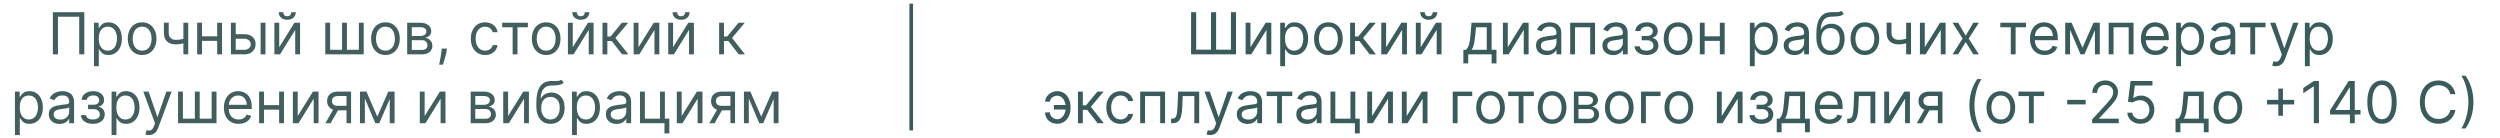
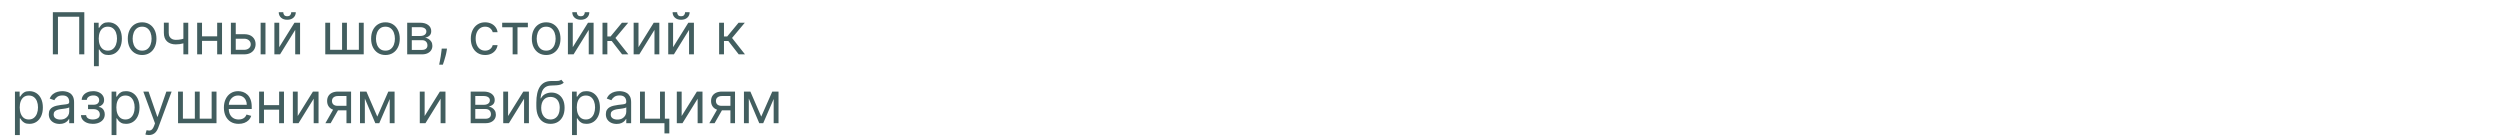
<svg xmlns="http://www.w3.org/2000/svg" width="690" height="38" viewBox="0 0 690 38" fill="none">
  <path d="M23.27 3.364V15H21.861V4.614H15.997V15H14.588V3.364H23.27ZM25.93 18.273V6.273H27.226V7.659H27.385C27.483 7.508 27.62 7.314 27.794 7.08C27.972 6.841 28.226 6.629 28.555 6.443C28.889 6.254 29.34 6.159 29.908 6.159C30.642 6.159 31.29 6.343 31.851 6.71C32.411 7.078 32.849 7.598 33.163 8.273C33.478 8.947 33.635 9.742 33.635 10.659C33.635 11.583 33.478 12.384 33.163 13.062C32.849 13.737 32.413 14.259 31.857 14.631C31.3 14.998 30.658 15.182 29.93 15.182C29.37 15.182 28.921 15.089 28.584 14.903C28.247 14.714 27.987 14.5 27.805 14.261C27.624 14.019 27.483 13.818 27.385 13.659H27.271V18.273H25.93ZM27.249 10.636C27.249 11.296 27.345 11.877 27.538 12.381C27.732 12.881 28.014 13.273 28.385 13.557C28.756 13.837 29.211 13.977 29.749 13.977C30.309 13.977 30.777 13.829 31.152 13.534C31.531 13.235 31.815 12.833 32.004 12.329C32.197 11.822 32.294 11.258 32.294 10.636C32.294 10.023 32.199 9.47 32.01 8.977C31.824 8.481 31.542 8.089 31.163 7.801C30.788 7.509 30.317 7.364 29.749 7.364C29.203 7.364 28.745 7.502 28.374 7.778C28.002 8.051 27.722 8.434 27.533 8.926C27.343 9.415 27.249 9.985 27.249 10.636ZM39.226 15.182C38.438 15.182 37.747 14.994 37.152 14.619C36.561 14.244 36.099 13.72 35.766 13.046C35.436 12.371 35.271 11.583 35.271 10.682C35.271 9.773 35.436 8.979 35.766 8.301C36.099 7.623 36.561 7.097 37.152 6.722C37.747 6.347 38.438 6.159 39.226 6.159C40.014 6.159 40.703 6.347 41.294 6.722C41.889 7.097 42.351 7.623 42.68 8.301C43.014 8.979 43.18 9.773 43.18 10.682C43.18 11.583 43.014 12.371 42.68 13.046C42.351 13.72 41.889 14.244 41.294 14.619C40.703 14.994 40.014 15.182 39.226 15.182ZM39.226 13.977C39.824 13.977 40.317 13.824 40.703 13.517C41.09 13.21 41.376 12.807 41.561 12.307C41.747 11.807 41.84 11.265 41.84 10.682C41.84 10.098 41.747 9.555 41.561 9.051C41.376 8.547 41.09 8.14 40.703 7.83C40.317 7.519 39.824 7.364 39.226 7.364C38.627 7.364 38.135 7.519 37.749 7.83C37.362 8.14 37.076 8.547 36.891 9.051C36.705 9.555 36.612 10.098 36.612 10.682C36.612 11.265 36.705 11.807 36.891 12.307C37.076 12.807 37.362 13.21 37.749 13.517C38.135 13.824 38.627 13.977 39.226 13.977ZM51.955 6.273V15H50.614V6.273H51.955ZM51.432 10.432V11.682C51.129 11.796 50.828 11.896 50.528 11.983C50.229 12.066 49.915 12.133 49.585 12.182C49.256 12.227 48.894 12.25 48.5 12.25C47.511 12.25 46.718 11.983 46.119 11.449C45.525 10.915 45.227 10.114 45.227 9.045V6.25H46.568V9.045C46.568 9.492 46.653 9.86 46.824 10.148C46.994 10.436 47.225 10.65 47.517 10.79C47.809 10.93 48.136 11 48.5 11C49.068 11 49.581 10.949 50.04 10.847C50.502 10.741 50.966 10.602 51.432 10.432ZM60.256 10.023V11.273H55.438V10.023H60.256ZM55.756 6.273V15H54.415V6.273H55.756ZM61.278 6.273V15H59.938V6.273H61.278ZM64.886 9.432H67.386C68.409 9.432 69.191 9.691 69.733 10.21C70.275 10.729 70.546 11.386 70.546 12.182C70.546 12.704 70.424 13.18 70.182 13.608C69.939 14.032 69.583 14.371 69.114 14.625C68.644 14.875 68.068 15 67.386 15H63.727V6.273H65.068V13.75H67.386C67.917 13.75 68.352 13.61 68.693 13.329C69.034 13.049 69.204 12.689 69.204 12.25C69.204 11.788 69.034 11.411 68.693 11.119C68.352 10.828 67.917 10.682 67.386 10.682H64.886V9.432ZM71.932 15V6.273H73.273V15H71.932ZM77.068 13.023L81.273 6.273H82.818V15H81.477V8.25L77.296 15H75.727V6.273H77.068V13.023ZM80.386 3.364H81.636C81.636 3.977 81.424 4.479 81 4.869C80.576 5.259 80 5.455 79.273 5.455C78.557 5.455 77.987 5.259 77.562 4.869C77.142 4.479 76.932 3.977 76.932 3.364H78.182C78.182 3.659 78.263 3.919 78.426 4.142C78.593 4.366 78.875 4.477 79.273 4.477C79.671 4.477 79.954 4.366 80.125 4.142C80.299 3.919 80.386 3.659 80.386 3.364ZM89.774 6.273H91.115V13.75H94.41V6.273H95.751V13.75H99.047V6.273H100.388V15H89.774V6.273ZM106.382 15.182C105.594 15.182 104.903 14.994 104.308 14.619C103.717 14.244 103.255 13.72 102.922 13.046C102.592 12.371 102.428 11.583 102.428 10.682C102.428 9.773 102.592 8.979 102.922 8.301C103.255 7.623 103.717 7.097 104.308 6.722C104.903 6.347 105.594 6.159 106.382 6.159C107.17 6.159 107.859 6.347 108.45 6.722C109.045 7.097 109.507 7.623 109.837 8.301C110.17 8.979 110.337 9.773 110.337 10.682C110.337 11.583 110.17 12.371 109.837 13.046C109.507 13.72 109.045 14.244 108.45 14.619C107.859 14.994 107.17 15.182 106.382 15.182ZM106.382 13.977C106.981 13.977 107.473 13.824 107.859 13.517C108.246 13.21 108.532 12.807 108.717 12.307C108.903 11.807 108.996 11.265 108.996 10.682C108.996 10.098 108.903 9.555 108.717 9.051C108.532 8.547 108.246 8.14 107.859 7.83C107.473 7.519 106.981 7.364 106.382 7.364C105.784 7.364 105.291 7.519 104.905 7.83C104.518 8.14 104.232 8.547 104.047 9.051C103.861 9.555 103.768 10.098 103.768 10.682C103.768 11.265 103.861 11.807 104.047 12.307C104.232 12.807 104.518 13.21 104.905 13.517C105.291 13.824 105.784 13.977 106.382 13.977ZM112.384 15V6.273H115.952C116.891 6.273 117.637 6.485 118.19 6.909C118.743 7.333 119.02 7.894 119.02 8.591C119.02 9.121 118.863 9.532 118.548 9.824C118.234 10.112 117.83 10.307 117.338 10.409C117.66 10.454 117.973 10.568 118.276 10.75C118.582 10.932 118.836 11.182 119.037 11.5C119.238 11.814 119.338 12.201 119.338 12.659C119.338 13.106 119.224 13.506 118.997 13.858C118.77 14.21 118.444 14.489 118.02 14.693C117.596 14.898 117.088 15 116.497 15H112.384ZM113.656 13.773H116.497C116.959 13.773 117.321 13.663 117.582 13.443C117.844 13.223 117.974 12.924 117.974 12.546C117.974 12.095 117.844 11.741 117.582 11.483C117.321 11.222 116.959 11.091 116.497 11.091H113.656V13.773ZM113.656 9.932H115.952C116.312 9.932 116.62 9.883 116.878 9.784C117.135 9.682 117.332 9.538 117.469 9.352C117.609 9.163 117.679 8.939 117.679 8.682C117.679 8.314 117.526 8.027 117.219 7.818C116.912 7.606 116.49 7.5 115.952 7.5H113.656V9.932ZM123.368 13.409L123.277 14.023C123.213 14.454 123.114 14.917 122.982 15.409C122.853 15.902 122.718 16.366 122.578 16.801C122.438 17.237 122.322 17.583 122.232 17.841H121.209C121.258 17.599 121.322 17.278 121.402 16.881C121.482 16.483 121.561 16.038 121.641 15.546C121.724 15.057 121.792 14.557 121.845 14.046L121.913 13.409H123.368ZM133.898 15.182C133.08 15.182 132.375 14.989 131.784 14.602C131.193 14.216 130.739 13.684 130.42 13.006C130.102 12.328 129.943 11.553 129.943 10.682C129.943 9.795 130.106 9.013 130.432 8.335C130.761 7.653 131.22 7.121 131.807 6.739C132.398 6.352 133.087 6.159 133.875 6.159C134.489 6.159 135.042 6.273 135.534 6.5C136.027 6.727 136.43 7.045 136.744 7.455C137.059 7.864 137.254 8.341 137.33 8.886H135.989C135.886 8.489 135.659 8.136 135.307 7.83C134.958 7.519 134.489 7.364 133.898 7.364C133.375 7.364 132.917 7.5 132.523 7.773C132.133 8.042 131.828 8.422 131.608 8.915C131.392 9.403 131.284 9.977 131.284 10.636C131.284 11.311 131.39 11.898 131.602 12.398C131.818 12.898 132.121 13.286 132.511 13.562C132.905 13.839 133.367 13.977 133.898 13.977C134.246 13.977 134.562 13.917 134.847 13.796C135.131 13.674 135.371 13.5 135.568 13.273C135.765 13.046 135.905 12.773 135.989 12.454H137.33C137.254 12.97 137.066 13.434 136.767 13.847C136.472 14.256 136.08 14.581 135.591 14.824C135.106 15.062 134.542 15.182 133.898 15.182ZM138.602 7.523V6.273H145.693V7.523H142.83V15H141.489V7.523H138.602ZM150.741 15.182C149.954 15.182 149.262 14.994 148.668 14.619C148.077 14.244 147.615 13.72 147.281 13.046C146.952 12.371 146.787 11.583 146.787 10.682C146.787 9.773 146.952 8.979 147.281 8.301C147.615 7.623 148.077 7.097 148.668 6.722C149.262 6.347 149.954 6.159 150.741 6.159C151.529 6.159 152.219 6.347 152.81 6.722C153.404 7.097 153.866 7.623 154.196 8.301C154.529 8.979 154.696 9.773 154.696 10.682C154.696 11.583 154.529 12.371 154.196 13.046C153.866 13.72 153.404 14.244 152.81 14.619C152.219 14.994 151.529 15.182 150.741 15.182ZM150.741 13.977C151.34 13.977 151.832 13.824 152.219 13.517C152.605 13.21 152.891 12.807 153.077 12.307C153.262 11.807 153.355 11.265 153.355 10.682C153.355 10.098 153.262 9.555 153.077 9.051C152.891 8.547 152.605 8.14 152.219 7.83C151.832 7.519 151.34 7.364 150.741 7.364C150.143 7.364 149.651 7.519 149.264 7.83C148.878 8.14 148.592 8.547 148.406 9.051C148.221 9.555 148.128 10.098 148.128 10.682C148.128 11.265 148.221 11.807 148.406 12.307C148.592 12.807 148.878 13.21 149.264 13.517C149.651 13.824 150.143 13.977 150.741 13.977ZM158.084 13.023L162.288 6.273H163.834V15H162.493V8.25L158.311 15H156.743V6.273H158.084V13.023ZM161.402 3.364H162.652C162.652 3.977 162.44 4.479 162.016 4.869C161.591 5.259 161.016 5.455 160.288 5.455C159.572 5.455 159.002 5.259 158.578 4.869C158.158 4.479 157.947 3.977 157.947 3.364H159.197C159.197 3.659 159.279 3.919 159.442 4.142C159.608 4.366 159.891 4.477 160.288 4.477C160.686 4.477 160.97 4.366 161.141 4.142C161.315 3.919 161.402 3.659 161.402 3.364ZM166.29 15V6.273H167.631V10.068H168.517L171.653 6.273H173.381L169.858 10.477L173.426 15H171.699L168.835 11.318H167.631V15H166.29ZM176.224 13.023L180.429 6.273H181.974V15H180.634V8.25L176.452 15H174.884V6.273H176.224V13.023ZM185.771 13.023L189.976 6.273H191.521V15H190.18V8.25L185.999 15H184.43V6.273H185.771V13.023ZM189.089 3.364H190.339C190.339 3.977 190.127 4.479 189.703 4.869C189.279 5.259 188.703 5.455 187.976 5.455C187.26 5.455 186.69 5.259 186.266 4.869C185.845 4.479 185.635 3.977 185.635 3.364H186.885C186.885 3.659 186.966 3.919 187.129 4.142C187.296 4.366 187.578 4.477 187.976 4.477C188.374 4.477 188.658 4.366 188.828 4.142C189.002 3.919 189.089 3.659 189.089 3.364ZM198.477 15V6.273H199.818V10.068H200.705L203.841 6.273H205.568L202.045 10.477L205.614 15H203.886L201.023 11.318H199.818V15H198.477ZM4.126 37.273V25.273H5.421V26.659H5.58C5.679 26.508 5.815 26.314 5.989 26.079C6.167 25.841 6.421 25.629 6.751 25.443C7.084 25.254 7.535 25.159 8.103 25.159C8.838 25.159 9.486 25.343 10.046 25.71C10.607 26.078 11.044 26.599 11.359 27.273C11.673 27.947 11.83 28.742 11.83 29.659C11.83 30.583 11.673 31.384 11.359 32.062C11.044 32.737 10.609 33.26 10.052 33.631C9.495 33.998 8.853 34.182 8.126 34.182C7.565 34.182 7.116 34.089 6.779 33.903C6.442 33.714 6.183 33.5 6.001 33.261C5.819 33.019 5.679 32.818 5.58 32.659H5.467V37.273H4.126ZM5.444 29.636C5.444 30.296 5.54 30.877 5.734 31.381C5.927 31.881 6.209 32.273 6.58 32.557C6.951 32.837 7.406 32.977 7.944 32.977C8.505 32.977 8.972 32.83 9.347 32.534C9.726 32.235 10.01 31.833 10.2 31.329C10.393 30.822 10.489 30.258 10.489 29.636C10.489 29.023 10.395 28.47 10.205 27.977C10.02 27.481 9.737 27.089 9.359 26.801C8.984 26.509 8.512 26.364 7.944 26.364C7.398 26.364 6.94 26.502 6.569 26.778C6.198 27.051 5.917 27.434 5.728 27.926C5.539 28.415 5.444 28.985 5.444 29.636ZM16.444 34.205C15.891 34.205 15.389 34.1 14.938 33.892C14.488 33.68 14.13 33.375 13.864 32.977C13.599 32.576 13.467 32.091 13.467 31.523C13.467 31.023 13.565 30.617 13.762 30.307C13.959 29.992 14.222 29.746 14.552 29.568C14.881 29.39 15.245 29.258 15.643 29.171C16.044 29.079 16.448 29.008 16.853 28.954C17.383 28.886 17.813 28.835 18.143 28.801C18.476 28.763 18.718 28.701 18.87 28.614C19.025 28.526 19.103 28.375 19.103 28.159V28.114C19.103 27.553 18.95 27.117 18.643 26.807C18.34 26.496 17.88 26.341 17.262 26.341C16.622 26.341 16.12 26.481 15.756 26.761C15.393 27.042 15.137 27.341 14.989 27.659L13.717 27.204C13.944 26.674 14.247 26.261 14.626 25.966C15.008 25.667 15.425 25.458 15.876 25.341C16.33 25.22 16.777 25.159 17.217 25.159C17.497 25.159 17.819 25.193 18.183 25.261C18.55 25.326 18.904 25.46 19.245 25.665C19.59 25.869 19.876 26.178 20.103 26.591C20.33 27.004 20.444 27.557 20.444 28.25V34H19.103V32.818H19.035C18.944 33.008 18.792 33.21 18.58 33.426C18.368 33.642 18.086 33.826 17.734 33.977C17.381 34.129 16.951 34.205 16.444 34.205ZM16.648 33C17.179 33 17.626 32.896 17.989 32.688C18.357 32.479 18.633 32.21 18.819 31.881C19.008 31.551 19.103 31.204 19.103 30.841V29.614C19.046 29.682 18.921 29.744 18.728 29.801C18.539 29.854 18.319 29.901 18.069 29.943C17.823 29.981 17.582 30.015 17.347 30.046C17.116 30.072 16.929 30.095 16.785 30.114C16.436 30.159 16.111 30.233 15.807 30.335C15.508 30.434 15.266 30.583 15.08 30.784C14.898 30.981 14.807 31.25 14.807 31.591C14.807 32.057 14.98 32.409 15.325 32.648C15.673 32.883 16.114 33 16.648 33ZM22.346 31.773H23.778C23.808 32.167 23.986 32.466 24.312 32.67C24.641 32.875 25.069 32.977 25.596 32.977C26.134 32.977 26.594 32.867 26.977 32.648C27.359 32.424 27.55 32.064 27.55 31.568C27.55 31.276 27.479 31.023 27.334 30.807C27.191 30.587 26.988 30.417 26.727 30.296C26.465 30.174 26.157 30.114 25.8 30.114H24.3V28.909H25.8C26.334 28.909 26.729 28.788 26.982 28.546C27.24 28.303 27.369 28 27.369 27.636C27.369 27.246 27.23 26.934 26.954 26.699C26.677 26.46 26.285 26.341 25.778 26.341C25.266 26.341 24.84 26.456 24.499 26.688C24.158 26.915 23.979 27.208 23.959 27.568H22.55C22.566 27.099 22.709 26.684 22.982 26.324C23.255 25.96 23.626 25.676 24.096 25.472C24.566 25.263 25.104 25.159 25.709 25.159C26.323 25.159 26.855 25.267 27.306 25.483C27.761 25.695 28.111 25.985 28.357 26.352C28.607 26.716 28.732 27.129 28.732 27.591C28.732 28.083 28.594 28.481 28.317 28.784C28.041 29.087 27.694 29.303 27.278 29.432V29.523C27.607 29.546 27.893 29.651 28.136 29.841C28.382 30.026 28.573 30.271 28.709 30.574C28.846 30.873 28.914 31.204 28.914 31.568C28.914 32.099 28.772 32.561 28.488 32.955C28.204 33.345 27.814 33.648 27.317 33.864C26.821 34.076 26.255 34.182 25.619 34.182C25.001 34.182 24.448 34.081 23.959 33.881C23.471 33.676 23.083 33.394 22.795 33.034C22.511 32.67 22.361 32.25 22.346 31.773ZM30.798 37.273V25.273H32.093V26.659H32.252C32.351 26.508 32.487 26.314 32.661 26.079C32.839 25.841 33.093 25.629 33.423 25.443C33.756 25.254 34.207 25.159 34.775 25.159C35.51 25.159 36.157 25.343 36.718 25.71C37.279 26.078 37.716 26.599 38.031 27.273C38.345 27.947 38.502 28.742 38.502 29.659C38.502 30.583 38.345 31.384 38.031 32.062C37.716 32.737 37.281 33.26 36.724 33.631C36.167 33.998 35.525 34.182 34.798 34.182C34.237 34.182 33.788 34.089 33.451 33.903C33.114 33.714 32.854 33.5 32.673 33.261C32.491 33.019 32.351 32.818 32.252 32.659H32.139V37.273H30.798ZM32.116 29.636C32.116 30.296 32.212 30.877 32.406 31.381C32.599 31.881 32.881 32.273 33.252 32.557C33.623 32.837 34.078 32.977 34.616 32.977C35.176 32.977 35.644 32.83 36.019 32.534C36.398 32.235 36.682 31.833 36.871 31.329C37.065 30.822 37.161 30.258 37.161 29.636C37.161 29.023 37.066 28.47 36.877 27.977C36.691 27.481 36.409 27.089 36.031 26.801C35.656 26.509 35.184 26.364 34.616 26.364C34.07 26.364 33.612 26.502 33.241 26.778C32.87 27.051 32.589 27.434 32.4 27.926C32.211 28.415 32.116 28.985 32.116 29.636ZM41.099 37.273C40.871 37.273 40.669 37.254 40.491 37.216C40.313 37.182 40.19 37.148 40.121 37.114L40.462 35.932C40.788 36.015 41.076 36.045 41.326 36.023C41.576 36 41.798 35.888 41.991 35.688C42.188 35.49 42.368 35.17 42.531 34.727L42.781 34.045L39.553 25.273H41.008L43.417 32.227H43.508L45.917 25.273H47.371L43.667 35.273C43.5 35.724 43.294 36.097 43.048 36.392C42.801 36.691 42.515 36.913 42.19 37.057C41.868 37.201 41.504 37.273 41.099 37.273ZM49.141 25.273H50.482V32.75H53.778V25.273H55.119V32.75H58.414V25.273H59.755V34H49.141V25.273ZM65.863 34.182C65.022 34.182 64.297 33.996 63.687 33.625C63.081 33.25 62.613 32.727 62.283 32.057C61.958 31.383 61.795 30.599 61.795 29.704C61.795 28.811 61.958 28.023 62.283 27.341C62.613 26.655 63.071 26.121 63.658 25.739C64.249 25.352 64.939 25.159 65.727 25.159C66.181 25.159 66.63 25.235 67.073 25.386C67.516 25.538 67.92 25.784 68.283 26.125C68.647 26.462 68.937 26.909 69.153 27.466C69.369 28.023 69.477 28.708 69.477 29.523V30.091H62.749V28.932H68.113C68.113 28.439 68.014 28 67.817 27.614C67.624 27.227 67.348 26.922 66.988 26.699C66.632 26.475 66.211 26.364 65.727 26.364C65.192 26.364 64.73 26.496 64.34 26.761C63.954 27.023 63.657 27.364 63.448 27.784C63.24 28.204 63.136 28.655 63.136 29.136V29.909C63.136 30.568 63.249 31.127 63.477 31.585C63.708 32.04 64.028 32.386 64.437 32.625C64.846 32.86 65.321 32.977 65.863 32.977C66.215 32.977 66.533 32.928 66.817 32.83C67.105 32.727 67.353 32.576 67.562 32.375C67.77 32.17 67.931 31.917 68.045 31.614L69.34 31.977C69.204 32.417 68.975 32.803 68.653 33.136C68.331 33.466 67.933 33.724 67.46 33.909C66.986 34.091 66.454 34.182 65.863 34.182ZM77.357 29.023V30.273H72.539V29.023H77.357ZM72.857 25.273V34H71.516V25.273H72.857ZM78.38 25.273V34H77.039V25.273H78.38ZM82.17 32.023L86.374 25.273H87.92V34H86.579V27.25L82.397 34H80.829V25.273H82.17V32.023ZM95.626 34V26.5H93.308C92.785 26.5 92.374 26.621 92.075 26.864C91.775 27.106 91.626 27.439 91.626 27.864C91.626 28.28 91.76 28.608 92.029 28.847C92.302 29.085 92.675 29.204 93.148 29.204H95.967V30.454H93.148C92.558 30.454 92.048 30.35 91.62 30.142C91.192 29.934 90.862 29.636 90.631 29.25C90.4 28.86 90.285 28.398 90.285 27.864C90.285 27.326 90.406 26.864 90.648 26.477C90.891 26.091 91.237 25.794 91.688 25.585C92.143 25.377 92.683 25.273 93.308 25.273H96.898V34H95.626ZM89.808 34L92.285 29.659H93.739L91.262 34H89.808ZM104.133 32.182L107.178 25.273H108.451L104.678 34H103.587L99.883 25.273H101.133L104.133 32.182ZM100.701 25.273V34H99.36V25.273H100.701ZM107.565 34V25.273H108.906V34H107.565ZM117.201 32.023L121.406 25.273H122.951V34H121.61V27.25L117.428 34H115.86V25.273H117.201V32.023ZM129.907 34V25.273H133.475C134.415 25.273 135.161 25.485 135.714 25.909C136.267 26.333 136.543 26.894 136.543 27.591C136.543 28.121 136.386 28.532 136.072 28.824C135.757 29.112 135.354 29.307 134.862 29.409C135.183 29.454 135.496 29.568 135.799 29.75C136.106 29.932 136.36 30.182 136.56 30.5C136.761 30.814 136.862 31.201 136.862 31.659C136.862 32.106 136.748 32.506 136.521 32.858C136.293 33.21 135.968 33.489 135.543 33.693C135.119 33.898 134.612 34 134.021 34H129.907ZM131.18 32.773H134.021C134.483 32.773 134.844 32.663 135.106 32.443C135.367 32.224 135.498 31.924 135.498 31.546C135.498 31.095 135.367 30.741 135.106 30.483C134.844 30.222 134.483 30.091 134.021 30.091H131.18V32.773ZM131.18 28.932H133.475C133.835 28.932 134.144 28.883 134.401 28.784C134.659 28.682 134.856 28.538 134.992 28.352C135.132 28.163 135.202 27.939 135.202 27.682C135.202 27.314 135.049 27.026 134.742 26.818C134.435 26.606 134.013 26.5 133.475 26.5H131.18V28.932ZM140.232 32.023L144.437 25.273H145.982V34H144.641V27.25L140.46 34H138.891V25.273H140.232V32.023ZM154.915 22L155.597 22.818C155.332 23.076 155.025 23.256 154.677 23.358C154.328 23.46 153.934 23.523 153.495 23.546C153.056 23.568 152.567 23.591 152.029 23.614C151.423 23.636 150.921 23.784 150.523 24.057C150.126 24.329 149.819 24.724 149.603 25.239C149.387 25.754 149.249 26.386 149.188 27.136H149.302C149.597 26.591 150.006 26.189 150.529 25.932C151.052 25.674 151.612 25.546 152.211 25.546C152.893 25.546 153.506 25.704 154.052 26.023C154.597 26.341 155.029 26.812 155.347 27.438C155.665 28.062 155.825 28.833 155.825 29.75C155.825 30.663 155.662 31.451 155.336 32.114C155.014 32.776 154.561 33.288 153.978 33.648C153.398 34.004 152.719 34.182 151.938 34.182C151.158 34.182 150.474 33.998 149.887 33.631C149.3 33.26 148.844 32.71 148.518 31.983C148.192 31.252 148.029 30.349 148.029 29.273V28.341C148.029 26.398 148.359 24.924 149.018 23.921C149.681 22.917 150.677 22.398 152.006 22.364C152.476 22.349 152.895 22.345 153.262 22.352C153.629 22.36 153.95 22.343 154.222 22.301C154.495 22.259 154.726 22.159 154.915 22ZM151.938 32.977C152.465 32.977 152.917 32.845 153.296 32.58C153.679 32.314 153.972 31.941 154.177 31.46C154.381 30.975 154.484 30.405 154.484 29.75C154.484 29.114 154.379 28.572 154.171 28.125C153.967 27.678 153.673 27.337 153.29 27.102C152.908 26.867 152.45 26.75 151.915 26.75C151.525 26.75 151.175 26.816 150.864 26.949C150.554 27.081 150.289 27.276 150.069 27.534C149.849 27.792 149.679 28.106 149.558 28.477C149.44 28.849 149.378 29.273 149.37 29.75C149.37 30.727 149.599 31.509 150.058 32.097C150.516 32.684 151.143 32.977 151.938 32.977ZM157.876 37.273V25.273H159.171V26.659H159.33C159.429 26.508 159.565 26.314 159.739 26.079C159.917 25.841 160.171 25.629 160.501 25.443C160.834 25.254 161.285 25.159 161.853 25.159C162.588 25.159 163.236 25.343 163.796 25.71C164.357 26.078 164.794 26.599 165.109 27.273C165.423 27.947 165.58 28.742 165.58 29.659C165.58 30.583 165.423 31.384 165.109 32.062C164.794 32.737 164.359 33.26 163.802 33.631C163.245 33.998 162.603 34.182 161.876 34.182C161.315 34.182 160.866 34.089 160.529 33.903C160.192 33.714 159.933 33.5 159.751 33.261C159.569 33.019 159.429 32.818 159.33 32.659H159.217V37.273H157.876ZM159.194 29.636C159.194 30.296 159.29 30.877 159.484 31.381C159.677 31.881 159.959 32.273 160.33 32.557C160.701 32.837 161.156 32.977 161.694 32.977C162.254 32.977 162.722 32.83 163.097 32.534C163.476 32.235 163.76 31.833 163.95 31.329C164.143 30.822 164.239 30.258 164.239 29.636C164.239 29.023 164.145 28.47 163.955 27.977C163.77 27.481 163.487 27.089 163.109 26.801C162.734 26.509 162.262 26.364 161.694 26.364C161.148 26.364 160.69 26.502 160.319 26.778C159.948 27.051 159.667 27.434 159.478 27.926C159.289 28.415 159.194 28.985 159.194 29.636ZM170.194 34.205C169.641 34.205 169.139 34.1 168.688 33.892C168.237 33.68 167.879 33.375 167.614 32.977C167.349 32.576 167.217 32.091 167.217 31.523C167.217 31.023 167.315 30.617 167.512 30.307C167.709 29.992 167.972 29.746 168.302 29.568C168.631 29.39 168.995 29.258 169.393 29.171C169.794 29.079 170.198 29.008 170.603 28.954C171.133 28.886 171.563 28.835 171.893 28.801C172.226 28.763 172.469 28.701 172.62 28.614C172.775 28.526 172.853 28.375 172.853 28.159V28.114C172.853 27.553 172.7 27.117 172.393 26.807C172.09 26.496 171.629 26.341 171.012 26.341C170.372 26.341 169.87 26.481 169.506 26.761C169.143 27.042 168.887 27.341 168.739 27.659L167.467 27.204C167.694 26.674 167.997 26.261 168.376 25.966C168.758 25.667 169.175 25.458 169.626 25.341C170.08 25.22 170.527 25.159 170.967 25.159C171.247 25.159 171.569 25.193 171.933 25.261C172.3 25.326 172.654 25.46 172.995 25.665C173.34 25.869 173.626 26.178 173.853 26.591C174.08 27.004 174.194 27.557 174.194 28.25V34H172.853V32.818H172.785C172.694 33.008 172.542 33.21 172.33 33.426C172.118 33.642 171.836 33.826 171.484 33.977C171.131 34.129 170.701 34.205 170.194 34.205ZM170.398 33C170.929 33 171.376 32.896 171.739 32.688C172.107 32.479 172.383 32.21 172.569 31.881C172.758 31.551 172.853 31.204 172.853 30.841V29.614C172.796 29.682 172.671 29.744 172.478 29.801C172.289 29.854 172.069 29.901 171.819 29.943C171.573 29.981 171.332 30.015 171.097 30.046C170.866 30.072 170.679 30.095 170.535 30.114C170.186 30.159 169.861 30.233 169.558 30.335C169.258 30.434 169.016 30.583 168.83 30.784C168.648 30.981 168.558 31.25 168.558 31.591C168.558 32.057 168.73 32.409 169.075 32.648C169.423 32.883 169.864 33 170.398 33ZM183.505 25.273V32.75H184.732V36.818H183.391V34H176.641V25.273H177.982V32.75H182.164V25.273H183.505ZM188.138 32.023L192.343 25.273H193.888V34H192.548V27.25L188.366 34H186.798V25.273H188.138V32.023ZM201.594 34V26.5H199.276C198.754 26.5 198.343 26.621 198.043 26.864C197.744 27.106 197.594 27.439 197.594 27.864C197.594 28.28 197.729 28.608 197.998 28.847C198.271 29.085 198.644 29.204 199.117 29.204H201.935V30.454H199.117C198.526 30.454 198.017 30.35 197.589 30.142C197.161 29.934 196.831 29.636 196.6 29.25C196.369 28.86 196.254 28.398 196.254 27.864C196.254 27.326 196.375 26.864 196.617 26.477C196.86 26.091 197.206 25.794 197.657 25.585C198.112 25.377 198.651 25.273 199.276 25.273H202.867V34H201.594ZM195.776 34L198.254 29.659H199.708L197.231 34H195.776ZM210.102 32.182L213.147 25.273H214.42L210.647 34H209.556L205.852 25.273H207.102L210.102 32.182ZM206.67 25.273V34H205.329V25.273H206.67ZM213.533 34V25.273H214.874V34H213.533Z" fill="#425E5F" />
-   <path d="M328.737 3.364H330.146V13.704H334.237V3.364H335.646V13.704H339.737V3.364H341.146V15H328.737V3.364ZM345.131 13.023L349.335 6.273H350.881V15H349.54V8.25L345.358 15H343.79V6.273H345.131V13.023ZM353.337 18.273V6.273H354.632V7.659H354.791C354.89 7.508 355.026 7.314 355.2 7.08C355.378 6.841 355.632 6.629 355.962 6.443C356.295 6.254 356.746 6.159 357.314 6.159C358.049 6.159 358.696 6.343 359.257 6.71C359.818 7.078 360.255 7.598 360.57 8.273C360.884 8.947 361.041 9.742 361.041 10.659C361.041 11.583 360.884 12.384 360.57 13.062C360.255 13.737 359.82 14.259 359.263 14.631C358.706 14.998 358.064 15.182 357.337 15.182C356.776 15.182 356.327 15.089 355.99 14.903C355.653 14.714 355.393 14.5 355.212 14.261C355.03 14.019 354.89 13.818 354.791 13.659H354.678V18.273H353.337ZM354.655 10.636C354.655 11.296 354.751 11.877 354.945 12.381C355.138 12.881 355.42 13.273 355.791 13.557C356.162 13.837 356.617 13.977 357.155 13.977C357.715 13.977 358.183 13.829 358.558 13.534C358.937 13.235 359.221 12.833 359.411 12.329C359.604 11.822 359.7 11.258 359.7 10.636C359.7 10.023 359.606 9.47 359.416 8.977C359.231 8.481 358.948 8.089 358.57 7.801C358.195 7.509 357.723 7.364 357.155 7.364C356.609 7.364 356.151 7.502 355.78 7.778C355.409 8.051 355.128 8.434 354.939 8.926C354.75 9.415 354.655 9.985 354.655 10.636ZM366.632 15.182C365.844 15.182 365.153 14.994 364.558 14.619C363.967 14.244 363.505 13.72 363.172 13.046C362.842 12.371 362.678 11.583 362.678 10.682C362.678 9.773 362.842 8.979 363.172 8.301C363.505 7.623 363.967 7.097 364.558 6.722C365.153 6.347 365.844 6.159 366.632 6.159C367.42 6.159 368.109 6.347 368.7 6.722C369.295 7.097 369.757 7.623 370.087 8.301C370.42 8.979 370.587 9.773 370.587 10.682C370.587 11.583 370.42 12.371 370.087 13.046C369.757 13.72 369.295 14.244 368.7 14.619C368.109 14.994 367.42 15.182 366.632 15.182ZM366.632 13.977C367.231 13.977 367.723 13.824 368.109 13.517C368.496 13.21 368.782 12.807 368.967 12.307C369.153 11.807 369.246 11.265 369.246 10.682C369.246 10.098 369.153 9.555 368.967 9.051C368.782 8.547 368.496 8.14 368.109 7.83C367.723 7.519 367.231 7.364 366.632 7.364C366.034 7.364 365.541 7.519 365.155 7.83C364.768 8.14 364.482 8.547 364.297 9.051C364.111 9.555 364.018 10.098 364.018 10.682C364.018 11.265 364.111 11.807 364.297 12.307C364.482 12.807 364.768 13.21 365.155 13.517C365.541 13.824 366.034 13.977 366.632 13.977ZM372.634 15V6.273H373.974V10.068H374.861L377.997 6.273H379.724L376.202 10.477L379.77 15H378.043L375.179 11.318H373.974V15H372.634ZM382.568 13.023L386.773 6.273H388.318V15H386.977V8.25L382.795 15H381.227V6.273H382.568V13.023ZM392.115 13.023L396.32 6.273H397.865V15H396.524V8.25L392.342 15H390.774V6.273H392.115V13.023ZM395.433 3.364H396.683C396.683 3.977 396.471 4.479 396.047 4.869C395.623 5.259 395.047 5.455 394.32 5.455C393.604 5.455 393.034 5.259 392.609 4.869C392.189 4.479 391.979 3.977 391.979 3.364H393.229C393.229 3.659 393.31 3.919 393.473 4.142C393.64 4.366 393.922 4.477 394.32 4.477C394.717 4.477 395.001 4.366 395.172 4.142C395.346 3.919 395.433 3.659 395.433 3.364ZM403.889 17.5V13.75H404.616C404.795 13.564 404.948 13.364 405.077 13.148C405.205 12.932 405.317 12.676 405.412 12.381C405.51 12.081 405.594 11.718 405.662 11.29C405.73 10.858 405.791 10.337 405.844 9.727L406.139 6.273H411.685V13.75H413.026V17.5H411.685V15H405.23V17.5H403.889ZM406.139 13.75H410.344V7.523H407.389L407.162 9.727C407.067 10.64 406.95 11.438 406.81 12.119C406.67 12.801 406.446 13.345 406.139 13.75ZM416.146 13.023L420.351 6.273H421.896V15H420.555V8.25L416.374 15H414.805V6.273H416.146V13.023ZM426.92 15.204C426.367 15.204 425.866 15.1 425.415 14.892C424.964 14.68 424.606 14.375 424.341 13.977C424.076 13.576 423.943 13.091 423.943 12.523C423.943 12.023 424.042 11.617 424.239 11.307C424.436 10.992 424.699 10.746 425.028 10.568C425.358 10.39 425.722 10.258 426.119 10.171C426.521 10.079 426.924 10.008 427.33 9.955C427.86 9.886 428.29 9.835 428.619 9.801C428.953 9.763 429.195 9.701 429.347 9.614C429.502 9.527 429.58 9.375 429.58 9.159V9.114C429.58 8.553 429.426 8.117 429.119 7.807C428.816 7.496 428.356 7.341 427.739 7.341C427.098 7.341 426.597 7.481 426.233 7.761C425.869 8.042 425.614 8.341 425.466 8.659L424.193 8.205C424.42 7.674 424.723 7.261 425.102 6.966C425.485 6.667 425.902 6.458 426.352 6.341C426.807 6.22 427.254 6.159 427.693 6.159C427.973 6.159 428.295 6.193 428.659 6.261C429.027 6.326 429.381 6.46 429.722 6.665C430.066 6.869 430.352 7.178 430.58 7.591C430.807 8.004 430.92 8.557 430.92 9.25V15H429.58V13.818H429.511C429.42 14.008 429.269 14.21 429.057 14.426C428.845 14.642 428.563 14.826 428.21 14.977C427.858 15.129 427.428 15.204 426.92 15.204ZM427.125 14C427.655 14 428.102 13.896 428.466 13.688C428.833 13.479 429.11 13.21 429.295 12.881C429.485 12.551 429.58 12.204 429.58 11.841V10.614C429.523 10.682 429.398 10.744 429.205 10.801C429.015 10.854 428.795 10.902 428.545 10.943C428.299 10.981 428.059 11.015 427.824 11.046C427.593 11.072 427.405 11.095 427.261 11.114C426.913 11.159 426.587 11.233 426.284 11.335C425.985 11.434 425.742 11.583 425.557 11.784C425.375 11.981 425.284 12.25 425.284 12.591C425.284 13.057 425.456 13.409 425.801 13.648C426.15 13.883 426.591 14 427.125 14ZM433.368 15V6.273H440.232V15H438.891V7.523H434.709V15H433.368ZM445.249 15.204C444.696 15.204 444.194 15.1 443.743 14.892C443.292 14.68 442.934 14.375 442.669 13.977C442.404 13.576 442.271 13.091 442.271 12.523C442.271 12.023 442.37 11.617 442.567 11.307C442.764 10.992 443.027 10.746 443.357 10.568C443.686 10.39 444.05 10.258 444.447 10.171C444.849 10.079 445.252 10.008 445.658 9.955C446.188 9.886 446.618 9.835 446.947 9.801C447.281 9.763 447.523 9.701 447.675 9.614C447.83 9.527 447.908 9.375 447.908 9.159V9.114C447.908 8.553 447.754 8.117 447.447 7.807C447.144 7.496 446.684 7.341 446.067 7.341C445.427 7.341 444.925 7.481 444.561 7.761C444.197 8.042 443.942 8.341 443.794 8.659L442.521 8.205C442.749 7.674 443.052 7.261 443.43 6.966C443.813 6.667 444.23 6.458 444.68 6.341C445.135 6.22 445.582 6.159 446.021 6.159C446.302 6.159 446.624 6.193 446.987 6.261C447.355 6.326 447.709 6.46 448.05 6.665C448.394 6.869 448.68 7.178 448.908 7.591C449.135 8.004 449.249 8.557 449.249 9.25V15H447.908V13.818H447.839C447.749 14.008 447.597 14.21 447.385 14.426C447.173 14.642 446.891 14.826 446.538 14.977C446.186 15.129 445.756 15.204 445.249 15.204ZM445.453 14C445.983 14 446.43 13.896 446.794 13.688C447.161 13.479 447.438 13.21 447.624 12.881C447.813 12.551 447.908 12.204 447.908 11.841V10.614C447.851 10.682 447.726 10.744 447.533 10.801C447.343 10.854 447.124 10.902 446.874 10.943C446.627 10.981 446.387 11.015 446.152 11.046C445.921 11.072 445.733 11.095 445.589 11.114C445.241 11.159 444.915 11.233 444.612 11.335C444.313 11.434 444.071 11.583 443.885 11.784C443.703 11.981 443.612 12.25 443.612 12.591C443.612 13.057 443.785 13.409 444.129 13.648C444.478 13.883 444.919 14 445.453 14ZM451.151 12.773H452.582C452.613 13.167 452.791 13.466 453.116 13.671C453.446 13.875 453.874 13.977 454.401 13.977C454.938 13.977 455.399 13.867 455.781 13.648C456.164 13.424 456.355 13.064 456.355 12.568C456.355 12.277 456.283 12.023 456.139 11.807C455.995 11.587 455.793 11.417 455.531 11.296C455.27 11.174 454.961 11.114 454.605 11.114H453.105V9.909H454.605C455.139 9.909 455.533 9.788 455.787 9.545C456.045 9.303 456.173 9 456.173 8.636C456.173 8.246 456.035 7.934 455.759 7.699C455.482 7.46 455.09 7.341 454.582 7.341C454.071 7.341 453.645 7.456 453.304 7.688C452.963 7.915 452.783 8.208 452.764 8.568H451.355C451.37 8.098 451.514 7.684 451.787 7.324C452.06 6.96 452.431 6.676 452.901 6.472C453.37 6.263 453.908 6.159 454.514 6.159C455.128 6.159 455.66 6.267 456.111 6.483C456.565 6.695 456.916 6.985 457.162 7.352C457.412 7.716 457.537 8.129 457.537 8.591C457.537 9.083 457.399 9.481 457.122 9.784C456.846 10.087 456.499 10.303 456.082 10.432V10.523C456.412 10.546 456.698 10.652 456.94 10.841C457.187 11.027 457.378 11.271 457.514 11.574C457.651 11.873 457.719 12.204 457.719 12.568C457.719 13.098 457.577 13.561 457.293 13.954C457.009 14.345 456.618 14.648 456.122 14.864C455.626 15.076 455.06 15.182 454.423 15.182C453.806 15.182 453.253 15.081 452.764 14.881C452.276 14.676 451.887 14.394 451.599 14.034C451.315 13.671 451.166 13.25 451.151 12.773ZM463.148 15.182C462.36 15.182 461.669 14.994 461.074 14.619C460.483 14.244 460.021 13.72 459.688 13.046C459.358 12.371 459.193 11.583 459.193 10.682C459.193 9.773 459.358 8.979 459.688 8.301C460.021 7.623 460.483 7.097 461.074 6.722C461.669 6.347 462.36 6.159 463.148 6.159C463.936 6.159 464.625 6.347 465.216 6.722C465.811 7.097 466.273 7.623 466.602 8.301C466.936 8.979 467.102 9.773 467.102 10.682C467.102 11.583 466.936 12.371 466.602 13.046C466.273 13.72 465.811 14.244 465.216 14.619C464.625 14.994 463.936 15.182 463.148 15.182ZM463.148 13.977C463.746 13.977 464.239 13.824 464.625 13.517C465.011 13.21 465.297 12.807 465.483 12.307C465.669 11.807 465.761 11.265 465.761 10.682C465.761 10.098 465.669 9.555 465.483 9.051C465.297 8.547 465.011 8.14 464.625 7.83C464.239 7.519 463.746 7.364 463.148 7.364C462.549 7.364 462.057 7.519 461.67 7.83C461.284 8.14 460.998 8.547 460.812 9.051C460.627 9.555 460.534 10.098 460.534 10.682C460.534 11.265 460.627 11.807 460.812 12.307C460.998 12.807 461.284 13.21 461.67 13.517C462.057 13.824 462.549 13.977 463.148 13.977ZM474.99 10.023V11.273H470.172V10.023H474.99ZM470.49 6.273V15H469.149V6.273H470.49ZM476.013 6.273V15H474.672V6.273H476.013ZM482.962 18.273V6.273H484.257V7.659H484.416C484.515 7.508 484.651 7.314 484.825 7.08C485.003 6.841 485.257 6.629 485.587 6.443C485.92 6.254 486.371 6.159 486.939 6.159C487.674 6.159 488.321 6.343 488.882 6.71C489.443 7.078 489.88 7.598 490.195 8.273C490.509 8.947 490.666 9.742 490.666 10.659C490.666 11.583 490.509 12.384 490.195 13.062C489.88 13.737 489.445 14.259 488.888 14.631C488.331 14.998 487.689 15.182 486.962 15.182C486.401 15.182 485.952 15.089 485.615 14.903C485.278 14.714 485.018 14.5 484.837 14.261C484.655 14.019 484.515 13.818 484.416 13.659H484.303V18.273H482.962ZM484.28 10.636C484.28 11.296 484.376 11.877 484.57 12.381C484.763 12.881 485.045 13.273 485.416 13.557C485.787 13.837 486.242 13.977 486.78 13.977C487.34 13.977 487.808 13.829 488.183 13.534C488.562 13.235 488.846 12.833 489.036 12.329C489.229 11.822 489.325 11.258 489.325 10.636C489.325 10.023 489.231 9.47 489.041 8.977C488.856 8.481 488.573 8.089 488.195 7.801C487.82 7.509 487.348 7.364 486.78 7.364C486.234 7.364 485.776 7.502 485.405 7.778C485.034 8.051 484.753 8.434 484.564 8.926C484.375 9.415 484.28 9.985 484.28 10.636ZM495.28 15.204C494.727 15.204 494.225 15.1 493.774 14.892C493.323 14.68 492.965 14.375 492.7 13.977C492.435 13.576 492.303 13.091 492.303 12.523C492.303 12.023 492.401 11.617 492.598 11.307C492.795 10.992 493.058 10.746 493.388 10.568C493.717 10.39 494.081 10.258 494.479 10.171C494.88 10.079 495.284 10.008 495.689 9.955C496.219 9.886 496.649 9.835 496.979 9.801C497.312 9.763 497.554 9.701 497.706 9.614C497.861 9.527 497.939 9.375 497.939 9.159V9.114C497.939 8.553 497.786 8.117 497.479 7.807C497.176 7.496 496.715 7.341 496.098 7.341C495.458 7.341 494.956 7.481 494.592 7.761C494.229 8.042 493.973 8.341 493.825 8.659L492.553 8.205C492.78 7.674 493.083 7.261 493.462 6.966C493.844 6.667 494.261 6.458 494.712 6.341C495.166 6.22 495.613 6.159 496.053 6.159C496.333 6.159 496.655 6.193 497.018 6.261C497.386 6.326 497.74 6.46 498.081 6.665C498.426 6.869 498.712 7.178 498.939 7.591C499.166 8.004 499.28 8.557 499.28 9.25V15H497.939V13.818H497.871C497.78 14.008 497.628 14.21 497.416 14.426C497.204 14.642 496.922 14.826 496.57 14.977C496.217 15.129 495.787 15.204 495.28 15.204ZM495.484 14C496.015 14 496.462 13.896 496.825 13.688C497.193 13.479 497.469 13.21 497.655 12.881C497.844 12.551 497.939 12.204 497.939 11.841V10.614C497.882 10.682 497.757 10.744 497.564 10.801C497.375 10.854 497.155 10.902 496.905 10.943C496.659 10.981 496.418 11.015 496.183 11.046C495.952 11.072 495.765 11.095 495.621 11.114C495.272 11.159 494.946 11.233 494.643 11.335C494.344 11.434 494.102 11.583 493.916 11.784C493.734 11.981 493.643 12.25 493.643 12.591C493.643 13.057 493.816 13.409 494.161 13.648C494.509 13.883 494.95 14 495.484 14ZM508.205 3L508.886 3.818C508.621 4.076 508.314 4.256 507.966 4.358C507.617 4.46 507.223 4.523 506.784 4.545C506.345 4.568 505.856 4.591 505.318 4.614C504.712 4.636 504.21 4.784 503.812 5.057C503.415 5.33 503.108 5.723 502.892 6.239C502.676 6.754 502.538 7.386 502.477 8.136H502.591C502.886 7.591 503.295 7.189 503.818 6.932C504.341 6.674 504.902 6.545 505.5 6.545C506.182 6.545 506.795 6.705 507.341 7.023C507.886 7.341 508.318 7.812 508.636 8.438C508.955 9.062 509.114 9.833 509.114 10.75C509.114 11.663 508.951 12.451 508.625 13.114C508.303 13.777 507.85 14.288 507.267 14.648C506.688 15.004 506.008 15.182 505.227 15.182C504.447 15.182 503.763 14.998 503.176 14.631C502.589 14.259 502.133 13.71 501.807 12.983C501.481 12.252 501.318 11.348 501.318 10.273V9.341C501.318 7.398 501.648 5.924 502.307 4.92C502.97 3.917 503.966 3.398 505.295 3.364C505.765 3.348 506.184 3.345 506.551 3.352C506.919 3.36 507.239 3.343 507.511 3.301C507.784 3.259 508.015 3.159 508.205 3ZM505.227 13.977C505.754 13.977 506.206 13.845 506.585 13.579C506.968 13.314 507.261 12.941 507.466 12.46C507.67 11.975 507.773 11.405 507.773 10.75C507.773 10.114 507.669 9.572 507.46 9.125C507.256 8.678 506.962 8.337 506.58 8.102C506.197 7.867 505.739 7.75 505.205 7.75C504.814 7.75 504.464 7.816 504.153 7.949C503.843 8.081 503.578 8.277 503.358 8.534C503.138 8.792 502.968 9.106 502.847 9.477C502.729 9.848 502.667 10.273 502.659 10.75C502.659 11.727 502.888 12.509 503.347 13.097C503.805 13.684 504.432 13.977 505.227 13.977ZM514.71 15.182C513.922 15.182 513.231 14.994 512.636 14.619C512.045 14.244 511.583 13.72 511.25 13.046C510.92 12.371 510.756 11.583 510.756 10.682C510.756 9.773 510.92 8.979 511.25 8.301C511.583 7.623 512.045 7.097 512.636 6.722C513.231 6.347 513.922 6.159 514.71 6.159C515.498 6.159 516.188 6.347 516.778 6.722C517.373 7.097 517.835 7.623 518.165 8.301C518.498 8.979 518.665 9.773 518.665 10.682C518.665 11.583 518.498 12.371 518.165 13.046C517.835 13.72 517.373 14.244 516.778 14.619C516.188 14.994 515.498 15.182 514.71 15.182ZM514.71 13.977C515.309 13.977 515.801 13.824 516.188 13.517C516.574 13.21 516.86 12.807 517.045 12.307C517.231 11.807 517.324 11.265 517.324 10.682C517.324 10.098 517.231 9.555 517.045 9.051C516.86 8.547 516.574 8.14 516.188 7.83C515.801 7.519 515.309 7.364 514.71 7.364C514.112 7.364 513.619 7.519 513.233 7.83C512.847 8.14 512.561 8.547 512.375 9.051C512.189 9.555 512.097 10.098 512.097 10.682C512.097 11.265 512.189 11.807 512.375 12.307C512.561 12.807 512.847 13.21 513.233 13.517C513.619 13.824 514.112 13.977 514.71 13.977ZM527.439 6.273V15H526.098V6.273H527.439ZM526.916 10.432V11.682C526.613 11.796 526.312 11.896 526.013 11.983C525.714 12.066 525.399 12.133 525.07 12.182C524.74 12.227 524.378 12.25 523.984 12.25C522.996 12.25 522.202 11.983 521.604 11.449C521.009 10.915 520.712 10.114 520.712 9.045V6.25H522.053V9.045C522.053 9.492 522.138 9.86 522.308 10.148C522.479 10.436 522.71 10.65 523.001 10.79C523.293 10.93 523.621 11 523.984 11C524.553 11 525.066 10.949 525.524 10.847C525.986 10.741 526.45 10.602 526.916 10.432ZM531.24 13.023L535.445 6.273H536.99V15H535.649V8.25L531.467 15H529.899V6.273H531.24V13.023ZM540.446 6.273L542.537 9.841L544.628 6.273H546.173L543.355 10.636L546.173 15H544.628L542.537 11.614L540.446 15H538.901L541.673 10.636L538.901 6.273H540.446ZM552.087 7.523V6.273H559.178V7.523H556.314V15H554.973V7.523H552.087ZM564.339 15.182C563.499 15.182 562.773 14.996 562.163 14.625C561.557 14.25 561.089 13.727 560.76 13.057C560.434 12.383 560.271 11.598 560.271 10.704C560.271 9.811 560.434 9.023 560.76 8.341C561.089 7.655 561.548 7.121 562.135 6.739C562.726 6.352 563.415 6.159 564.203 6.159C564.658 6.159 565.107 6.235 565.55 6.386C565.993 6.538 566.396 6.784 566.76 7.125C567.124 7.462 567.413 7.909 567.629 8.466C567.845 9.023 567.953 9.708 567.953 10.523V11.091H561.226V9.932H566.589C566.589 9.439 566.491 9 566.294 8.614C566.101 8.227 565.824 7.922 565.464 7.699C565.108 7.475 564.688 7.364 564.203 7.364C563.669 7.364 563.207 7.496 562.817 7.761C562.43 8.023 562.133 8.364 561.925 8.784C561.716 9.205 561.612 9.655 561.612 10.136V10.909C561.612 11.568 561.726 12.127 561.953 12.585C562.184 13.04 562.504 13.386 562.913 13.625C563.322 13.86 563.798 13.977 564.339 13.977C564.692 13.977 565.01 13.928 565.294 13.829C565.582 13.727 565.83 13.576 566.038 13.375C566.247 13.171 566.408 12.917 566.521 12.614L567.817 12.977C567.68 13.417 567.451 13.803 567.129 14.136C566.807 14.466 566.41 14.723 565.936 14.909C565.463 15.091 564.93 15.182 564.339 15.182ZM574.766 13.182L577.811 6.273H579.084L575.311 15H574.22L570.516 6.273H571.766L574.766 13.182ZM571.334 6.273V15H569.993V6.273H571.334ZM578.197 15V6.273H579.538V15H578.197ZM581.993 15V6.273H588.857V15H587.516V7.523H583.334V15H581.993ZM594.964 15.182C594.124 15.182 593.398 14.996 592.788 14.625C592.182 14.25 591.714 13.727 591.385 13.057C591.059 12.383 590.896 11.598 590.896 10.704C590.896 9.811 591.059 9.023 591.385 8.341C591.714 7.655 592.173 7.121 592.76 6.739C593.351 6.352 594.04 6.159 594.828 6.159C595.283 6.159 595.732 6.235 596.175 6.386C596.618 6.538 597.021 6.784 597.385 7.125C597.749 7.462 598.038 7.909 598.254 8.466C598.47 9.023 598.578 9.708 598.578 10.523V11.091H591.851V9.932H597.214C597.214 9.439 597.116 9 596.919 8.614C596.726 8.227 596.449 7.922 596.089 7.699C595.733 7.475 595.313 7.364 594.828 7.364C594.294 7.364 593.832 7.496 593.442 7.761C593.055 8.023 592.758 8.364 592.55 8.784C592.341 9.205 592.237 9.655 592.237 10.136V10.909C592.237 11.568 592.351 12.127 592.578 12.585C592.809 13.04 593.129 13.386 593.538 13.625C593.947 13.86 594.423 13.977 594.964 13.977C595.317 13.977 595.635 13.928 595.919 13.829C596.207 13.727 596.455 13.576 596.663 13.375C596.872 13.171 597.033 12.917 597.146 12.614L598.442 12.977C598.305 13.417 598.076 13.803 597.754 14.136C597.432 14.466 597.035 14.723 596.561 14.909C596.088 15.091 595.555 15.182 594.964 15.182ZM600.618 18.273V6.273H601.913V7.659H602.072C602.171 7.508 602.307 7.314 602.482 7.08C602.66 6.841 602.913 6.629 603.243 6.443C603.576 6.254 604.027 6.159 604.595 6.159C605.33 6.159 605.978 6.343 606.538 6.71C607.099 7.078 607.536 7.598 607.851 8.273C608.165 8.947 608.322 9.742 608.322 10.659C608.322 11.583 608.165 12.384 607.851 13.062C607.536 13.737 607.101 14.259 606.544 14.631C605.987 14.998 605.345 15.182 604.618 15.182C604.057 15.182 603.608 15.089 603.271 14.903C602.934 14.714 602.675 14.5 602.493 14.261C602.311 14.019 602.171 13.818 602.072 13.659H601.959V18.273H600.618ZM601.936 10.636C601.936 11.296 602.033 11.877 602.226 12.381C602.419 12.881 602.701 13.273 603.072 13.557C603.444 13.837 603.898 13.977 604.436 13.977C604.997 13.977 605.464 13.829 605.839 13.534C606.218 13.235 606.502 12.833 606.692 12.329C606.885 11.822 606.982 11.258 606.982 10.636C606.982 10.023 606.887 9.47 606.697 8.977C606.512 8.481 606.23 8.089 605.851 7.801C605.476 7.509 605.004 7.364 604.436 7.364C603.891 7.364 603.432 7.502 603.061 7.778C602.69 8.051 602.41 8.434 602.22 8.926C602.031 9.415 601.936 9.985 601.936 10.636ZM612.936 15.204C612.383 15.204 611.881 15.1 611.43 14.892C610.98 14.68 610.622 14.375 610.357 13.977C610.091 13.576 609.959 13.091 609.959 12.523C609.959 12.023 610.057 11.617 610.254 11.307C610.451 10.992 610.714 10.746 611.044 10.568C611.374 10.39 611.737 10.258 612.135 10.171C612.536 10.079 612.94 10.008 613.345 9.955C613.875 9.886 614.305 9.835 614.635 9.801C614.968 9.763 615.211 9.701 615.362 9.614C615.518 9.527 615.595 9.375 615.595 9.159V9.114C615.595 8.553 615.442 8.117 615.135 7.807C614.832 7.496 614.372 7.341 613.754 7.341C613.114 7.341 612.612 7.481 612.249 7.761C611.885 8.042 611.629 8.341 611.482 8.659L610.209 8.205C610.436 7.674 610.739 7.261 611.118 6.966C611.5 6.667 611.917 6.458 612.368 6.341C612.822 6.22 613.269 6.159 613.709 6.159C613.989 6.159 614.311 6.193 614.675 6.261C615.042 6.326 615.396 6.46 615.737 6.665C616.082 6.869 616.368 7.178 616.595 7.591C616.822 8.004 616.936 8.557 616.936 9.25V15H615.595V13.818H615.527C615.436 14.008 615.285 14.21 615.072 14.426C614.86 14.642 614.578 14.826 614.226 14.977C613.874 15.129 613.444 15.204 612.936 15.204ZM613.141 14C613.671 14 614.118 13.896 614.482 13.688C614.849 13.479 615.125 13.21 615.311 12.881C615.5 12.551 615.595 12.204 615.595 11.841V10.614C615.538 10.682 615.413 10.744 615.22 10.801C615.031 10.854 614.811 10.902 614.561 10.943C614.315 10.981 614.074 11.015 613.839 11.046C613.608 11.072 613.421 11.095 613.277 11.114C612.929 11.159 612.603 11.233 612.3 11.335C612 11.434 611.758 11.583 611.572 11.784C611.391 11.981 611.3 12.25 611.3 12.591C611.3 13.057 611.472 13.409 611.817 13.648C612.165 13.883 612.607 14 613.141 14ZM618.196 7.523V6.273H625.287V7.523H622.423V15H621.082V7.523H618.196ZM628.107 18.273C627.879 18.273 627.677 18.254 627.499 18.216C627.321 18.182 627.197 18.148 627.129 18.114L627.47 16.932C627.796 17.015 628.084 17.046 628.334 17.023C628.584 17 628.805 16.888 628.999 16.688C629.196 16.491 629.375 16.171 629.538 15.727L629.788 15.046L626.561 6.273H628.016L630.425 13.227H630.516L632.925 6.273H634.379L630.675 16.273C630.508 16.724 630.302 17.097 630.055 17.392C629.809 17.691 629.523 17.913 629.197 18.057C628.875 18.201 628.512 18.273 628.107 18.273ZM636.149 18.273V6.273H637.445V7.659H637.604C637.702 7.508 637.839 7.314 638.013 7.08C638.191 6.841 638.445 6.629 638.774 6.443C639.107 6.254 639.558 6.159 640.126 6.159C640.861 6.159 641.509 6.343 642.07 6.71C642.63 7.078 643.068 7.598 643.382 8.273C643.696 8.947 643.854 9.742 643.854 10.659C643.854 11.583 643.696 12.384 643.382 13.062C643.068 13.737 642.632 14.259 642.075 14.631C641.518 14.998 640.876 15.182 640.149 15.182C639.589 15.182 639.14 15.089 638.803 14.903C638.465 14.714 638.206 14.5 638.024 14.261C637.842 14.019 637.702 13.818 637.604 13.659H637.49V18.273H636.149ZM637.467 10.636C637.467 11.296 637.564 11.877 637.757 12.381C637.95 12.881 638.232 13.273 638.604 13.557C638.975 13.837 639.429 13.977 639.967 13.977C640.528 13.977 640.996 13.829 641.371 13.534C641.75 13.235 642.034 12.833 642.223 12.329C642.416 11.822 642.513 11.258 642.513 10.636C642.513 10.023 642.418 9.47 642.229 8.977C642.043 8.481 641.761 8.089 641.382 7.801C641.007 7.509 640.536 7.364 639.967 7.364C639.422 7.364 638.964 7.502 638.592 7.778C638.221 8.051 637.941 8.434 637.751 8.926C637.562 9.415 637.467 9.985 637.467 10.636ZM291.746 26.409C291.443 26.413 291.138 26.491 290.832 26.642C290.529 26.794 290.275 26.994 290.07 27.244C289.87 27.491 289.769 27.765 289.769 28.068H288.451C288.451 27.689 288.542 27.326 288.724 26.977C288.906 26.629 289.15 26.318 289.457 26.046C289.767 25.773 290.12 25.557 290.513 25.398C290.911 25.239 291.322 25.159 291.746 25.159C292.542 25.159 293.216 25.36 293.769 25.761C294.326 26.163 294.748 26.693 295.036 27.352C295.328 28.011 295.474 28.727 295.474 29.5V29.818C295.474 30.587 295.328 31.303 295.036 31.966C294.748 32.625 294.326 33.155 293.769 33.557C293.216 33.958 292.542 34.159 291.746 34.159C291.11 34.159 290.544 34.019 290.048 33.739C289.551 33.455 289.161 33.076 288.877 32.602C288.593 32.129 288.451 31.602 288.451 31.023H289.769C289.769 31.352 289.862 31.661 290.048 31.949C290.237 32.233 290.481 32.464 290.781 32.642C291.084 32.816 291.406 32.905 291.746 32.909C292.254 32.905 292.686 32.746 293.042 32.432C293.398 32.117 293.669 31.724 293.854 31.25C294.04 30.776 294.133 30.299 294.133 29.818V29.5C294.133 29.008 294.04 28.526 293.854 28.057C293.673 27.583 293.404 27.191 293.048 26.881C292.695 26.57 292.262 26.413 291.746 26.409ZM294.678 28.977V30.227H290.86V28.977H294.678ZM297.516 34V25.273H298.857V29.068H299.744L302.88 25.273H304.607L301.085 29.477L304.653 34H302.925L300.062 30.318H298.857V34H297.516ZM309.296 34.182C308.478 34.182 307.773 33.989 307.183 33.602C306.592 33.216 306.137 32.684 305.819 32.006C305.501 31.328 305.342 30.553 305.342 29.682C305.342 28.796 305.504 28.013 305.83 27.335C306.16 26.653 306.618 26.121 307.205 25.739C307.796 25.352 308.486 25.159 309.273 25.159C309.887 25.159 310.44 25.273 310.933 25.5C311.425 25.727 311.828 26.046 312.143 26.454C312.457 26.864 312.652 27.341 312.728 27.886H311.387C311.285 27.489 311.058 27.136 310.705 26.829C310.357 26.519 309.887 26.364 309.296 26.364C308.773 26.364 308.315 26.5 307.921 26.773C307.531 27.042 307.226 27.422 307.006 27.915C306.79 28.403 306.683 28.977 306.683 29.636C306.683 30.311 306.789 30.898 307.001 31.398C307.217 31.898 307.52 32.286 307.91 32.562C308.304 32.839 308.766 32.977 309.296 32.977C309.645 32.977 309.961 32.917 310.245 32.795C310.529 32.674 310.77 32.5 310.967 32.273C311.164 32.045 311.304 31.773 311.387 31.454H312.728C312.652 31.97 312.465 32.434 312.165 32.847C311.87 33.256 311.478 33.581 310.989 33.824C310.504 34.062 309.94 34.182 309.296 34.182ZM314.688 34V25.273H321.552V34H320.211V26.523H316.029V34H314.688ZM323.228 34V32.75H323.546C323.808 32.75 324.025 32.699 324.2 32.597C324.374 32.49 324.514 32.307 324.62 32.045C324.73 31.78 324.813 31.413 324.87 30.943C324.931 30.47 324.974 29.867 325.001 29.136L325.16 25.273H330.978V34H329.637V26.523H326.433L326.296 29.636C326.266 30.352 326.201 30.983 326.103 31.528C326.008 32.07 325.862 32.525 325.665 32.892C325.472 33.26 325.215 33.536 324.893 33.722C324.571 33.907 324.167 34 323.683 34H323.228ZM333.989 37.273C333.762 37.273 333.559 37.254 333.381 37.216C333.203 37.182 333.08 37.148 333.012 37.114L333.353 35.932C333.679 36.015 333.967 36.045 334.217 36.023C334.467 36 334.688 35.888 334.881 35.688C335.078 35.49 335.258 35.17 335.421 34.727L335.671 34.045L332.444 25.273H333.898L336.308 32.227H336.398L338.808 25.273H340.262L336.558 35.273C336.391 35.724 336.184 36.097 335.938 36.392C335.692 36.691 335.406 36.913 335.08 37.057C334.758 37.201 334.395 37.273 333.989 37.273ZM344.335 34.205C343.781 34.205 343.28 34.1 342.829 33.892C342.378 33.68 342.02 33.375 341.755 32.977C341.49 32.576 341.357 32.091 341.357 31.523C341.357 31.023 341.456 30.617 341.653 30.307C341.85 29.992 342.113 29.746 342.442 29.568C342.772 29.39 343.136 29.258 343.533 29.171C343.935 29.079 344.338 29.008 344.744 28.954C345.274 28.886 345.704 28.835 346.033 28.801C346.367 28.763 346.609 28.701 346.761 28.614C346.916 28.526 346.994 28.375 346.994 28.159V28.114C346.994 27.553 346.84 27.117 346.533 26.807C346.23 26.496 345.77 26.341 345.153 26.341C344.513 26.341 344.011 26.481 343.647 26.761C343.283 27.042 343.028 27.341 342.88 27.659L341.607 27.204C341.835 26.674 342.138 26.261 342.516 25.966C342.899 25.667 343.316 25.458 343.766 25.341C344.221 25.22 344.668 25.159 345.107 25.159C345.388 25.159 345.71 25.193 346.073 25.261C346.441 25.326 346.795 25.46 347.136 25.665C347.48 25.869 347.766 26.178 347.994 26.591C348.221 27.004 348.335 27.557 348.335 28.25V34H346.994V32.818H346.925C346.835 33.008 346.683 33.21 346.471 33.426C346.259 33.642 345.977 33.826 345.624 33.977C345.272 34.129 344.842 34.205 344.335 34.205ZM344.539 33C345.069 33 345.516 32.896 345.88 32.688C346.247 32.479 346.524 32.21 346.71 31.881C346.899 31.551 346.994 31.204 346.994 30.841V29.614C346.937 29.682 346.812 29.744 346.619 29.801C346.429 29.854 346.21 29.901 345.96 29.943C345.713 29.981 345.473 30.015 345.238 30.046C345.007 30.072 344.819 30.095 344.675 30.114C344.327 30.159 344.001 30.233 343.698 30.335C343.399 30.434 343.156 30.583 342.971 30.784C342.789 30.981 342.698 31.25 342.698 31.591C342.698 32.057 342.871 32.409 343.215 32.648C343.564 32.883 344.005 33 344.539 33ZM349.594 26.523V25.273H356.685V26.523H353.822V34H352.481V26.523H349.594ZM360.756 34.205C360.203 34.205 359.701 34.1 359.251 33.892C358.8 33.68 358.442 33.375 358.177 32.977C357.912 32.576 357.779 32.091 357.779 31.523C357.779 31.023 357.878 30.617 358.075 30.307C358.272 29.992 358.535 29.746 358.864 29.568C359.194 29.39 359.558 29.258 359.955 29.171C360.357 29.079 360.76 29.008 361.165 28.954C361.696 28.886 362.126 28.835 362.455 28.801C362.789 28.763 363.031 28.701 363.183 28.614C363.338 28.526 363.415 28.375 363.415 28.159V28.114C363.415 27.553 363.262 27.117 362.955 26.807C362.652 26.496 362.192 26.341 361.575 26.341C360.934 26.341 360.433 26.481 360.069 26.761C359.705 27.042 359.45 27.341 359.302 27.659L358.029 27.204C358.256 26.674 358.559 26.261 358.938 25.966C359.321 25.667 359.737 25.458 360.188 25.341C360.643 25.22 361.09 25.159 361.529 25.159C361.809 25.159 362.131 25.193 362.495 25.261C362.862 25.326 363.217 25.46 363.558 25.665C363.902 25.869 364.188 26.178 364.415 26.591C364.643 27.004 364.756 27.557 364.756 28.25V34H363.415V32.818H363.347C363.256 33.008 363.105 33.21 362.893 33.426C362.681 33.642 362.398 33.826 362.046 33.977C361.694 34.129 361.264 34.205 360.756 34.205ZM360.961 33C361.491 33 361.938 32.896 362.302 32.688C362.669 32.479 362.946 32.21 363.131 31.881C363.321 31.551 363.415 31.204 363.415 30.841V29.614C363.359 29.682 363.234 29.744 363.04 29.801C362.851 29.854 362.631 29.901 362.381 29.943C362.135 29.981 361.895 30.015 361.66 30.046C361.429 30.072 361.241 30.095 361.097 30.114C360.749 30.159 360.423 30.233 360.12 30.335C359.821 30.434 359.578 30.583 359.393 30.784C359.211 30.981 359.12 31.25 359.12 31.591C359.12 32.057 359.292 32.409 359.637 32.648C359.986 32.883 360.427 33 360.961 33ZM374.067 25.273V32.75H375.295V36.818H373.954V34H367.204V25.273H368.545V32.75H372.727V25.273H374.067ZM378.701 32.023L382.906 25.273H384.451V34H383.11V27.25L378.928 34H377.36V25.273H378.701V32.023ZM388.248 32.023L392.452 25.273H393.998V34H392.657V27.25L388.475 34H386.907V25.273H388.248V32.023ZM406.34 25.273V26.523H402.295V34H400.954V25.273H406.34ZM411.39 34.182C410.602 34.182 409.911 33.994 409.316 33.619C408.725 33.244 408.263 32.72 407.93 32.045C407.6 31.371 407.435 30.583 407.435 29.682C407.435 28.773 407.6 27.979 407.93 27.301C408.263 26.623 408.725 26.097 409.316 25.722C409.911 25.347 410.602 25.159 411.39 25.159C412.178 25.159 412.867 25.347 413.458 25.722C414.053 26.097 414.515 26.623 414.844 27.301C415.178 27.979 415.344 28.773 415.344 29.682C415.344 30.583 415.178 31.371 414.844 32.045C414.515 32.72 414.053 33.244 413.458 33.619C412.867 33.994 412.178 34.182 411.39 34.182ZM411.39 32.977C411.988 32.977 412.481 32.824 412.867 32.517C413.254 32.21 413.54 31.807 413.725 31.307C413.911 30.807 414.004 30.265 414.004 29.682C414.004 29.099 413.911 28.555 413.725 28.051C413.54 27.547 413.254 27.14 412.867 26.829C412.481 26.519 411.988 26.364 411.39 26.364C410.791 26.364 410.299 26.519 409.913 26.829C409.526 27.14 409.24 27.547 409.055 28.051C408.869 28.555 408.776 29.099 408.776 29.682C408.776 30.265 408.869 30.807 409.055 31.307C409.24 31.807 409.526 32.21 409.913 32.517C410.299 32.824 410.791 32.977 411.39 32.977ZM416.251 26.523V25.273H423.342V26.523H420.478V34H419.137V26.523H416.251ZM428.39 34.182C427.602 34.182 426.911 33.994 426.316 33.619C425.725 33.244 425.263 32.72 424.93 32.045C424.6 31.371 424.435 30.583 424.435 29.682C424.435 28.773 424.6 27.979 424.93 27.301C425.263 26.623 425.725 26.097 426.316 25.722C426.911 25.347 427.602 25.159 428.39 25.159C429.178 25.159 429.867 25.347 430.458 25.722C431.053 26.097 431.515 26.623 431.844 27.301C432.178 27.979 432.344 28.773 432.344 29.682C432.344 30.583 432.178 31.371 431.844 32.045C431.515 32.72 431.053 33.244 430.458 33.619C429.867 33.994 429.178 34.182 428.39 34.182ZM428.39 32.977C428.988 32.977 429.481 32.824 429.867 32.517C430.254 32.21 430.54 31.807 430.725 31.307C430.911 30.807 431.004 30.265 431.004 29.682C431.004 29.099 430.911 28.555 430.725 28.051C430.54 27.547 430.254 27.14 429.867 26.829C429.481 26.519 428.988 26.364 428.39 26.364C427.791 26.364 427.299 26.519 426.913 26.829C426.526 27.14 426.24 27.547 426.055 28.051C425.869 28.555 425.776 29.099 425.776 29.682C425.776 30.265 425.869 30.807 426.055 31.307C426.24 31.807 426.526 32.21 426.913 32.517C427.299 32.824 427.791 32.977 428.39 32.977ZM434.391 34V25.273H437.96C438.899 25.273 439.645 25.485 440.198 25.909C440.751 26.333 441.028 26.894 441.028 27.591C441.028 28.121 440.871 28.532 440.556 28.824C440.242 29.112 439.838 29.307 439.346 29.409C439.668 29.454 439.98 29.568 440.283 29.75C440.59 29.932 440.844 30.182 441.045 30.5C441.246 30.814 441.346 31.201 441.346 31.659C441.346 32.106 441.232 32.506 441.005 32.858C440.778 33.21 440.452 33.489 440.028 33.693C439.603 33.898 439.096 34 438.505 34H434.391ZM435.664 32.773H438.505C438.967 32.773 439.329 32.663 439.59 32.443C439.852 32.224 439.982 31.924 439.982 31.546C439.982 31.095 439.852 30.741 439.59 30.483C439.329 30.222 438.967 30.091 438.505 30.091H435.664V32.773ZM435.664 28.932H437.96C438.319 28.932 438.628 28.883 438.886 28.784C439.143 28.682 439.34 28.538 439.477 28.352C439.617 28.163 439.687 27.939 439.687 27.682C439.687 27.314 439.533 27.026 439.227 26.818C438.92 26.606 438.497 26.5 437.96 26.5H435.664V28.932ZM446.921 34.182C446.133 34.182 445.442 33.994 444.847 33.619C444.256 33.244 443.794 32.72 443.461 32.045C443.131 31.371 442.967 30.583 442.967 29.682C442.967 28.773 443.131 27.979 443.461 27.301C443.794 26.623 444.256 26.097 444.847 25.722C445.442 25.347 446.133 25.159 446.921 25.159C447.709 25.159 448.398 25.347 448.989 25.722C449.584 26.097 450.046 26.623 450.376 27.301C450.709 27.979 450.876 28.773 450.876 29.682C450.876 30.583 450.709 31.371 450.376 32.045C450.046 32.72 449.584 33.244 448.989 33.619C448.398 33.994 447.709 34.182 446.921 34.182ZM446.921 32.977C447.52 32.977 448.012 32.824 448.398 32.517C448.785 32.21 449.071 31.807 449.256 31.307C449.442 30.807 449.535 30.265 449.535 29.682C449.535 29.099 449.442 28.555 449.256 28.051C449.071 27.547 448.785 27.14 448.398 26.829C448.012 26.519 447.52 26.364 446.921 26.364C446.323 26.364 445.83 26.519 445.444 26.829C445.058 27.14 444.772 27.547 444.586 28.051C444.4 28.555 444.308 29.099 444.308 29.682C444.308 30.265 444.4 30.807 444.586 31.307C444.772 31.807 445.058 32.21 445.444 32.517C445.83 32.824 446.323 32.977 446.921 32.977ZM458.309 25.273V26.523H454.263V34H452.923V25.273H458.309ZM463.359 34.182C462.571 34.182 461.879 33.994 461.285 33.619C460.694 33.244 460.232 32.72 459.898 32.045C459.569 31.371 459.404 30.583 459.404 29.682C459.404 28.773 459.569 27.979 459.898 27.301C460.232 26.623 460.694 26.097 461.285 25.722C461.879 25.347 462.571 25.159 463.359 25.159C464.147 25.159 464.836 25.347 465.427 25.722C466.022 26.097 466.484 26.623 466.813 27.301C467.147 27.979 467.313 28.773 467.313 29.682C467.313 30.583 467.147 31.371 466.813 32.045C466.484 32.72 466.022 33.244 465.427 33.619C464.836 33.994 464.147 34.182 463.359 34.182ZM463.359 32.977C463.957 32.977 464.45 32.824 464.836 32.517C465.222 32.21 465.508 31.807 465.694 31.307C465.879 30.807 465.972 30.265 465.972 29.682C465.972 29.099 465.879 28.555 465.694 28.051C465.508 27.547 465.222 27.14 464.836 26.829C464.45 26.519 463.957 26.364 463.359 26.364C462.76 26.364 462.268 26.519 461.881 26.829C461.495 27.14 461.209 27.547 461.023 28.051C460.838 28.555 460.745 29.099 460.745 29.682C460.745 30.265 460.838 30.807 461.023 31.307C461.209 31.807 461.495 32.21 461.881 32.517C462.268 32.824 462.76 32.977 463.359 32.977ZM475.201 32.023L479.406 25.273H480.951V34H479.61V27.25L475.428 34H473.86V25.273H475.201V32.023ZM482.862 31.773H484.293C484.324 32.167 484.502 32.466 484.827 32.67C485.157 32.875 485.585 32.977 486.112 32.977C486.649 32.977 487.11 32.867 487.492 32.648C487.875 32.424 488.066 32.064 488.066 31.568C488.066 31.276 487.994 31.023 487.85 30.807C487.706 30.587 487.504 30.417 487.242 30.296C486.981 30.174 486.672 30.114 486.316 30.114H484.816V28.909H486.316C486.85 28.909 487.244 28.788 487.498 28.546C487.755 28.303 487.884 28 487.884 27.636C487.884 27.246 487.746 26.934 487.469 26.699C487.193 26.46 486.801 26.341 486.293 26.341C485.782 26.341 485.356 26.456 485.015 26.688C484.674 26.915 484.494 27.208 484.475 27.568H483.066C483.081 27.099 483.225 26.684 483.498 26.324C483.771 25.96 484.142 25.676 484.612 25.472C485.081 25.263 485.619 25.159 486.225 25.159C486.839 25.159 487.371 25.267 487.822 25.483C488.276 25.695 488.627 25.985 488.873 26.352C489.123 26.716 489.248 27.129 489.248 27.591C489.248 28.083 489.11 28.481 488.833 28.784C488.557 29.087 488.21 29.303 487.793 29.432V29.523C488.123 29.546 488.409 29.651 488.651 29.841C488.897 30.026 489.089 30.271 489.225 30.574C489.362 30.873 489.43 31.204 489.43 31.568C489.43 32.099 489.288 32.561 489.004 32.955C488.719 33.345 488.329 33.648 487.833 33.864C487.337 34.076 486.771 34.182 486.134 34.182C485.517 34.182 484.964 34.081 484.475 33.881C483.987 33.676 483.598 33.394 483.31 33.034C483.026 32.67 482.877 32.25 482.862 31.773ZM490.381 36.5V32.75H491.109C491.287 32.564 491.44 32.364 491.569 32.148C491.698 31.932 491.809 31.676 491.904 31.381C492.003 31.081 492.086 30.718 492.154 30.29C492.222 29.858 492.283 29.337 492.336 28.727L492.631 25.273H498.177V32.75H499.518V36.5H498.177V34H491.722V36.5H490.381ZM492.631 32.75H496.836V26.523H493.881L493.654 28.727C493.559 29.64 493.442 30.438 493.302 31.119C493.162 31.801 492.938 32.345 492.631 32.75ZM504.957 34.182C504.116 34.182 503.39 33.996 502.781 33.625C502.174 33.25 501.707 32.727 501.377 32.057C501.051 31.383 500.888 30.599 500.888 29.704C500.888 28.811 501.051 28.023 501.377 27.341C501.707 26.655 502.165 26.121 502.752 25.739C503.343 25.352 504.032 25.159 504.82 25.159C505.275 25.159 505.724 25.235 506.167 25.386C506.61 25.538 507.013 25.784 507.377 26.125C507.741 26.462 508.031 26.909 508.246 27.466C508.462 28.023 508.57 28.708 508.57 29.523V30.091H501.843V28.932H507.207C507.207 28.439 507.108 28 506.911 27.614C506.718 27.227 506.442 26.922 506.082 26.699C505.726 26.475 505.305 26.364 504.82 26.364C504.286 26.364 503.824 26.496 503.434 26.761C503.048 27.023 502.75 27.364 502.542 27.784C502.334 28.204 502.229 28.655 502.229 29.136V29.909C502.229 30.568 502.343 31.127 502.57 31.585C502.801 32.04 503.121 32.386 503.531 32.625C503.94 32.86 504.415 32.977 504.957 32.977C505.309 32.977 505.627 32.928 505.911 32.83C506.199 32.727 506.447 32.576 506.656 32.375C506.864 32.17 507.025 31.917 507.138 31.614L508.434 31.977C508.298 32.417 508.068 32.803 507.746 33.136C507.424 33.466 507.027 33.724 506.553 33.909C506.08 34.091 505.548 34.182 504.957 34.182ZM509.837 34V32.75H510.156C510.417 32.75 510.635 32.699 510.809 32.597C510.983 32.49 511.123 32.307 511.229 32.045C511.339 31.78 511.423 31.413 511.479 30.943C511.54 30.47 511.584 29.867 511.61 29.136L511.769 25.273H517.587V34H516.246V26.523H513.042L512.906 29.636C512.875 30.352 512.811 30.983 512.712 31.528C512.618 32.07 512.472 32.525 512.275 32.892C512.082 33.26 511.824 33.536 511.502 33.722C511.18 33.907 510.777 34 510.292 34H509.837ZM521.388 32.023L525.593 25.273H527.138V34H525.798V27.25L521.616 34H520.048V25.273H521.388V32.023ZM534.844 34V26.5H532.526C532.004 26.5 531.593 26.621 531.293 26.864C530.994 27.106 530.844 27.439 530.844 27.864C530.844 28.28 530.979 28.608 531.248 28.847C531.521 29.085 531.894 29.204 532.367 29.204H535.185V30.454H532.367C531.776 30.454 531.267 30.35 530.839 30.142C530.411 29.934 530.081 29.636 529.85 29.25C529.619 28.86 529.504 28.398 529.504 27.864C529.504 27.326 529.625 26.864 529.867 26.477C530.11 26.091 530.456 25.794 530.907 25.585C531.362 25.377 531.901 25.273 532.526 25.273H536.117V34H534.844ZM529.026 34L531.504 29.659H532.958L530.481 34H529.026ZM543.556 29.091C543.556 27.659 543.742 26.343 544.113 25.142C544.488 23.938 545.022 22.829 545.715 21.818H546.897C546.624 22.193 546.369 22.655 546.13 23.204C545.895 23.75 545.689 24.35 545.511 25.006C545.333 25.657 545.192 26.331 545.09 27.028C544.992 27.725 544.942 28.413 544.942 29.091C544.942 29.992 545.03 30.907 545.204 31.835C545.378 32.763 545.613 33.625 545.908 34.42C546.204 35.216 546.533 35.864 546.897 36.364H545.715C545.022 35.352 544.488 34.246 544.113 33.045C543.742 31.841 543.556 30.523 543.556 29.091ZM552.234 34.182C551.446 34.182 550.754 33.994 550.16 33.619C549.569 33.244 549.107 32.72 548.773 32.045C548.444 31.371 548.279 30.583 548.279 29.682C548.279 28.773 548.444 27.979 548.773 27.301C549.107 26.623 549.569 26.097 550.16 25.722C550.754 25.347 551.446 25.159 552.234 25.159C553.022 25.159 553.711 25.347 554.302 25.722C554.897 26.097 555.359 26.623 555.688 27.301C556.022 27.979 556.188 28.773 556.188 29.682C556.188 30.583 556.022 31.371 555.688 32.045C555.359 32.72 554.897 33.244 554.302 33.619C553.711 33.994 553.022 34.182 552.234 34.182ZM552.234 32.977C552.832 32.977 553.325 32.824 553.711 32.517C554.097 32.21 554.383 31.807 554.569 31.307C554.754 30.807 554.847 30.265 554.847 29.682C554.847 29.099 554.754 28.555 554.569 28.051C554.383 27.547 554.097 27.14 553.711 26.829C553.325 26.519 552.832 26.364 552.234 26.364C551.635 26.364 551.143 26.519 550.756 26.829C550.37 27.14 550.084 27.547 549.898 28.051C549.713 28.555 549.62 29.099 549.62 29.682C549.62 30.265 549.713 30.807 549.898 31.307C550.084 31.807 550.37 32.21 550.756 32.517C551.143 32.824 551.635 32.977 552.234 32.977ZM557.094 26.523V25.273H564.185V26.523H561.322V34H559.981V26.523H557.094ZM575.641 27.557V28.807H570.55V27.557H575.641ZM577.431 34V32.977L581.272 28.773C581.723 28.28 582.094 27.852 582.386 27.489C582.677 27.121 582.893 26.776 583.033 26.454C583.177 26.129 583.249 25.788 583.249 25.432C583.249 25.023 583.151 24.669 582.954 24.369C582.761 24.07 582.496 23.839 582.158 23.676C581.821 23.513 581.442 23.432 581.022 23.432C580.575 23.432 580.185 23.525 579.852 23.71C579.522 23.892 579.266 24.148 579.085 24.477C578.906 24.807 578.817 25.193 578.817 25.636H577.477C577.477 24.954 577.634 24.356 577.948 23.841C578.263 23.326 578.691 22.924 579.232 22.636C579.778 22.349 580.389 22.204 581.067 22.204C581.749 22.204 582.353 22.349 582.88 22.636C583.406 22.924 583.819 23.312 584.119 23.801C584.418 24.29 584.567 24.833 584.567 25.432C584.567 25.86 584.49 26.278 584.335 26.688C584.183 27.093 583.918 27.546 583.539 28.046C583.164 28.542 582.643 29.148 581.977 29.864L579.363 32.659V32.75H584.772V34H577.431ZM590.755 34.159C590.088 34.159 589.488 34.026 588.954 33.761C588.42 33.496 587.992 33.133 587.67 32.67C587.348 32.208 587.172 31.682 587.141 31.091H588.505C588.558 31.617 588.797 32.053 589.221 32.398C589.649 32.739 590.16 32.909 590.755 32.909C591.232 32.909 591.656 32.797 592.028 32.574C592.403 32.35 592.696 32.044 592.908 31.653C593.124 31.259 593.232 30.814 593.232 30.318C593.232 29.811 593.121 29.358 592.897 28.96C592.677 28.559 592.374 28.242 591.988 28.011C591.602 27.78 591.16 27.663 590.664 27.659C590.308 27.655 589.942 27.71 589.567 27.824C589.192 27.934 588.884 28.076 588.641 28.25L587.323 28.091L588.028 22.364H594.073V23.614H589.21L588.8 27.046H588.869C589.107 26.856 589.406 26.699 589.766 26.574C590.126 26.449 590.501 26.386 590.891 26.386C591.603 26.386 592.238 26.557 592.795 26.898C593.355 27.235 593.795 27.697 594.113 28.284C594.435 28.871 594.596 29.542 594.596 30.296C594.596 31.038 594.429 31.701 594.096 32.284C593.766 32.864 593.312 33.322 592.732 33.659C592.153 33.992 591.494 34.159 590.755 34.159ZM600.444 36.5V32.75H601.171C601.349 32.564 601.503 32.364 601.631 32.148C601.76 31.932 601.872 31.676 601.967 31.381C602.065 31.081 602.148 30.718 602.217 30.29C602.285 29.858 602.345 29.337 602.398 28.727L602.694 25.273H608.239V32.75H609.58V36.5H608.239V34H601.785V36.5H600.444ZM602.694 32.75H606.898V26.523H603.944L603.717 28.727C603.622 29.64 603.504 30.438 603.364 31.119C603.224 31.801 603.001 32.345 602.694 32.75ZM614.906 34.182C614.118 34.182 613.426 33.994 612.832 33.619C612.241 33.244 611.779 32.72 611.445 32.045C611.116 31.371 610.951 30.583 610.951 29.682C610.951 28.773 611.116 27.979 611.445 27.301C611.779 26.623 612.241 26.097 612.832 25.722C613.426 25.347 614.118 25.159 614.906 25.159C615.693 25.159 616.383 25.347 616.974 25.722C617.568 26.097 618.031 26.623 618.36 27.301C618.693 27.979 618.86 28.773 618.86 29.682C618.86 30.583 618.693 31.371 618.36 32.045C618.031 32.72 617.568 33.244 616.974 33.619C616.383 33.994 615.693 34.182 614.906 34.182ZM614.906 32.977C615.504 32.977 615.996 32.824 616.383 32.517C616.769 32.21 617.055 31.807 617.241 31.307C617.426 30.807 617.519 30.265 617.519 29.682C617.519 29.099 617.426 28.555 617.241 28.051C617.055 27.547 616.769 27.14 616.383 26.829C615.996 26.519 615.504 26.364 614.906 26.364C614.307 26.364 613.815 26.519 613.428 26.829C613.042 27.14 612.756 27.547 612.57 28.051C612.385 28.555 612.292 29.099 612.292 29.682C612.292 30.265 612.385 30.807 612.57 31.307C612.756 31.807 613.042 32.21 613.428 32.517C613.815 32.824 614.307 32.977 614.906 32.977ZM628.816 31.954V24.454H630.089V31.954H628.816ZM625.702 28.841V27.568H633.202V28.841H625.702ZM640.022 22.364V34H638.613V23.841H638.545L635.704 25.727V24.296L638.613 22.364H640.022ZM643.096 31.614V30.454L648.21 22.364H649.05V24.159H648.482L644.619 30.273V30.364H651.505V31.614H643.096ZM648.573 34V31.261V30.722V22.364H649.914V34H648.573ZM657.43 34.159C656.574 34.159 655.844 33.926 655.242 33.46C654.64 32.99 654.18 32.311 653.862 31.421C653.543 30.526 653.384 29.447 653.384 28.182C653.384 26.924 653.543 25.85 653.862 24.96C654.183 24.066 654.646 23.384 655.248 22.915C655.854 22.441 656.581 22.204 657.43 22.204C658.278 22.204 659.004 22.441 659.606 22.915C660.212 23.384 660.674 24.066 660.992 24.96C661.314 25.85 661.475 26.924 661.475 28.182C661.475 29.447 661.316 30.526 660.998 31.421C660.68 32.311 660.219 32.99 659.617 33.46C659.015 33.926 658.286 34.159 657.43 34.159ZM657.43 32.909C658.278 32.909 658.937 32.5 659.407 31.682C659.877 30.864 660.112 29.697 660.112 28.182C660.112 27.174 660.004 26.316 659.788 25.608C659.576 24.9 659.269 24.36 658.867 23.989C658.469 23.617 657.99 23.432 657.43 23.432C656.589 23.432 655.932 23.847 655.458 24.676C654.985 25.502 654.748 26.671 654.748 28.182C654.748 29.189 654.854 30.046 655.066 30.75C655.278 31.454 655.583 31.991 655.981 32.358C656.382 32.725 656.865 32.909 657.43 32.909ZM677.702 26H676.293C676.21 25.595 676.064 25.239 675.856 24.932C675.651 24.625 675.401 24.367 675.106 24.159C674.814 23.947 674.49 23.788 674.134 23.682C673.778 23.576 673.407 23.523 673.021 23.523C672.316 23.523 671.678 23.701 671.106 24.057C670.538 24.413 670.085 24.938 669.748 25.631C669.415 26.324 669.248 27.174 669.248 28.182C669.248 29.189 669.415 30.04 669.748 30.733C670.085 31.426 670.538 31.951 671.106 32.307C671.678 32.663 672.316 32.841 673.021 32.841C673.407 32.841 673.778 32.788 674.134 32.682C674.49 32.576 674.814 32.419 675.106 32.21C675.401 31.998 675.651 31.739 675.856 31.432C676.064 31.121 676.21 30.765 676.293 30.364H677.702C677.596 30.958 677.403 31.491 677.123 31.96C676.843 32.43 676.494 32.83 676.077 33.159C675.661 33.485 675.193 33.733 674.674 33.903C674.159 34.074 673.608 34.159 673.021 34.159C672.028 34.159 671.146 33.917 670.373 33.432C669.6 32.947 668.992 32.258 668.549 31.364C668.106 30.47 667.884 29.409 667.884 28.182C667.884 26.954 668.106 25.894 668.549 25C668.992 24.106 669.6 23.417 670.373 22.932C671.146 22.447 672.028 22.204 673.021 22.204C673.608 22.204 674.159 22.29 674.674 22.46C675.193 22.631 675.661 22.881 676.077 23.21C676.494 23.536 676.843 23.934 677.123 24.403C677.403 24.869 677.596 25.401 677.702 26ZM682.661 28.182C682.661 29.614 682.474 30.932 682.099 32.136C681.728 33.337 681.195 34.443 680.502 35.455H679.32C679.593 35.08 679.847 34.617 680.082 34.068C680.32 33.523 680.529 32.924 680.707 32.273C680.885 31.617 681.023 30.941 681.121 30.244C681.224 29.544 681.275 28.856 681.275 28.182C681.275 27.28 681.188 26.366 681.013 25.438C680.839 24.509 680.604 23.648 680.309 22.852C680.013 22.057 679.684 21.409 679.32 20.909H680.502C681.195 21.921 681.728 23.028 682.099 24.233C682.474 25.434 682.661 26.75 682.661 28.182Z" fill="#3A5B5C" />
-   <line x1="251.5" y1="1" x2="251.5" y2="36" stroke="#3A5B5C" />
</svg>